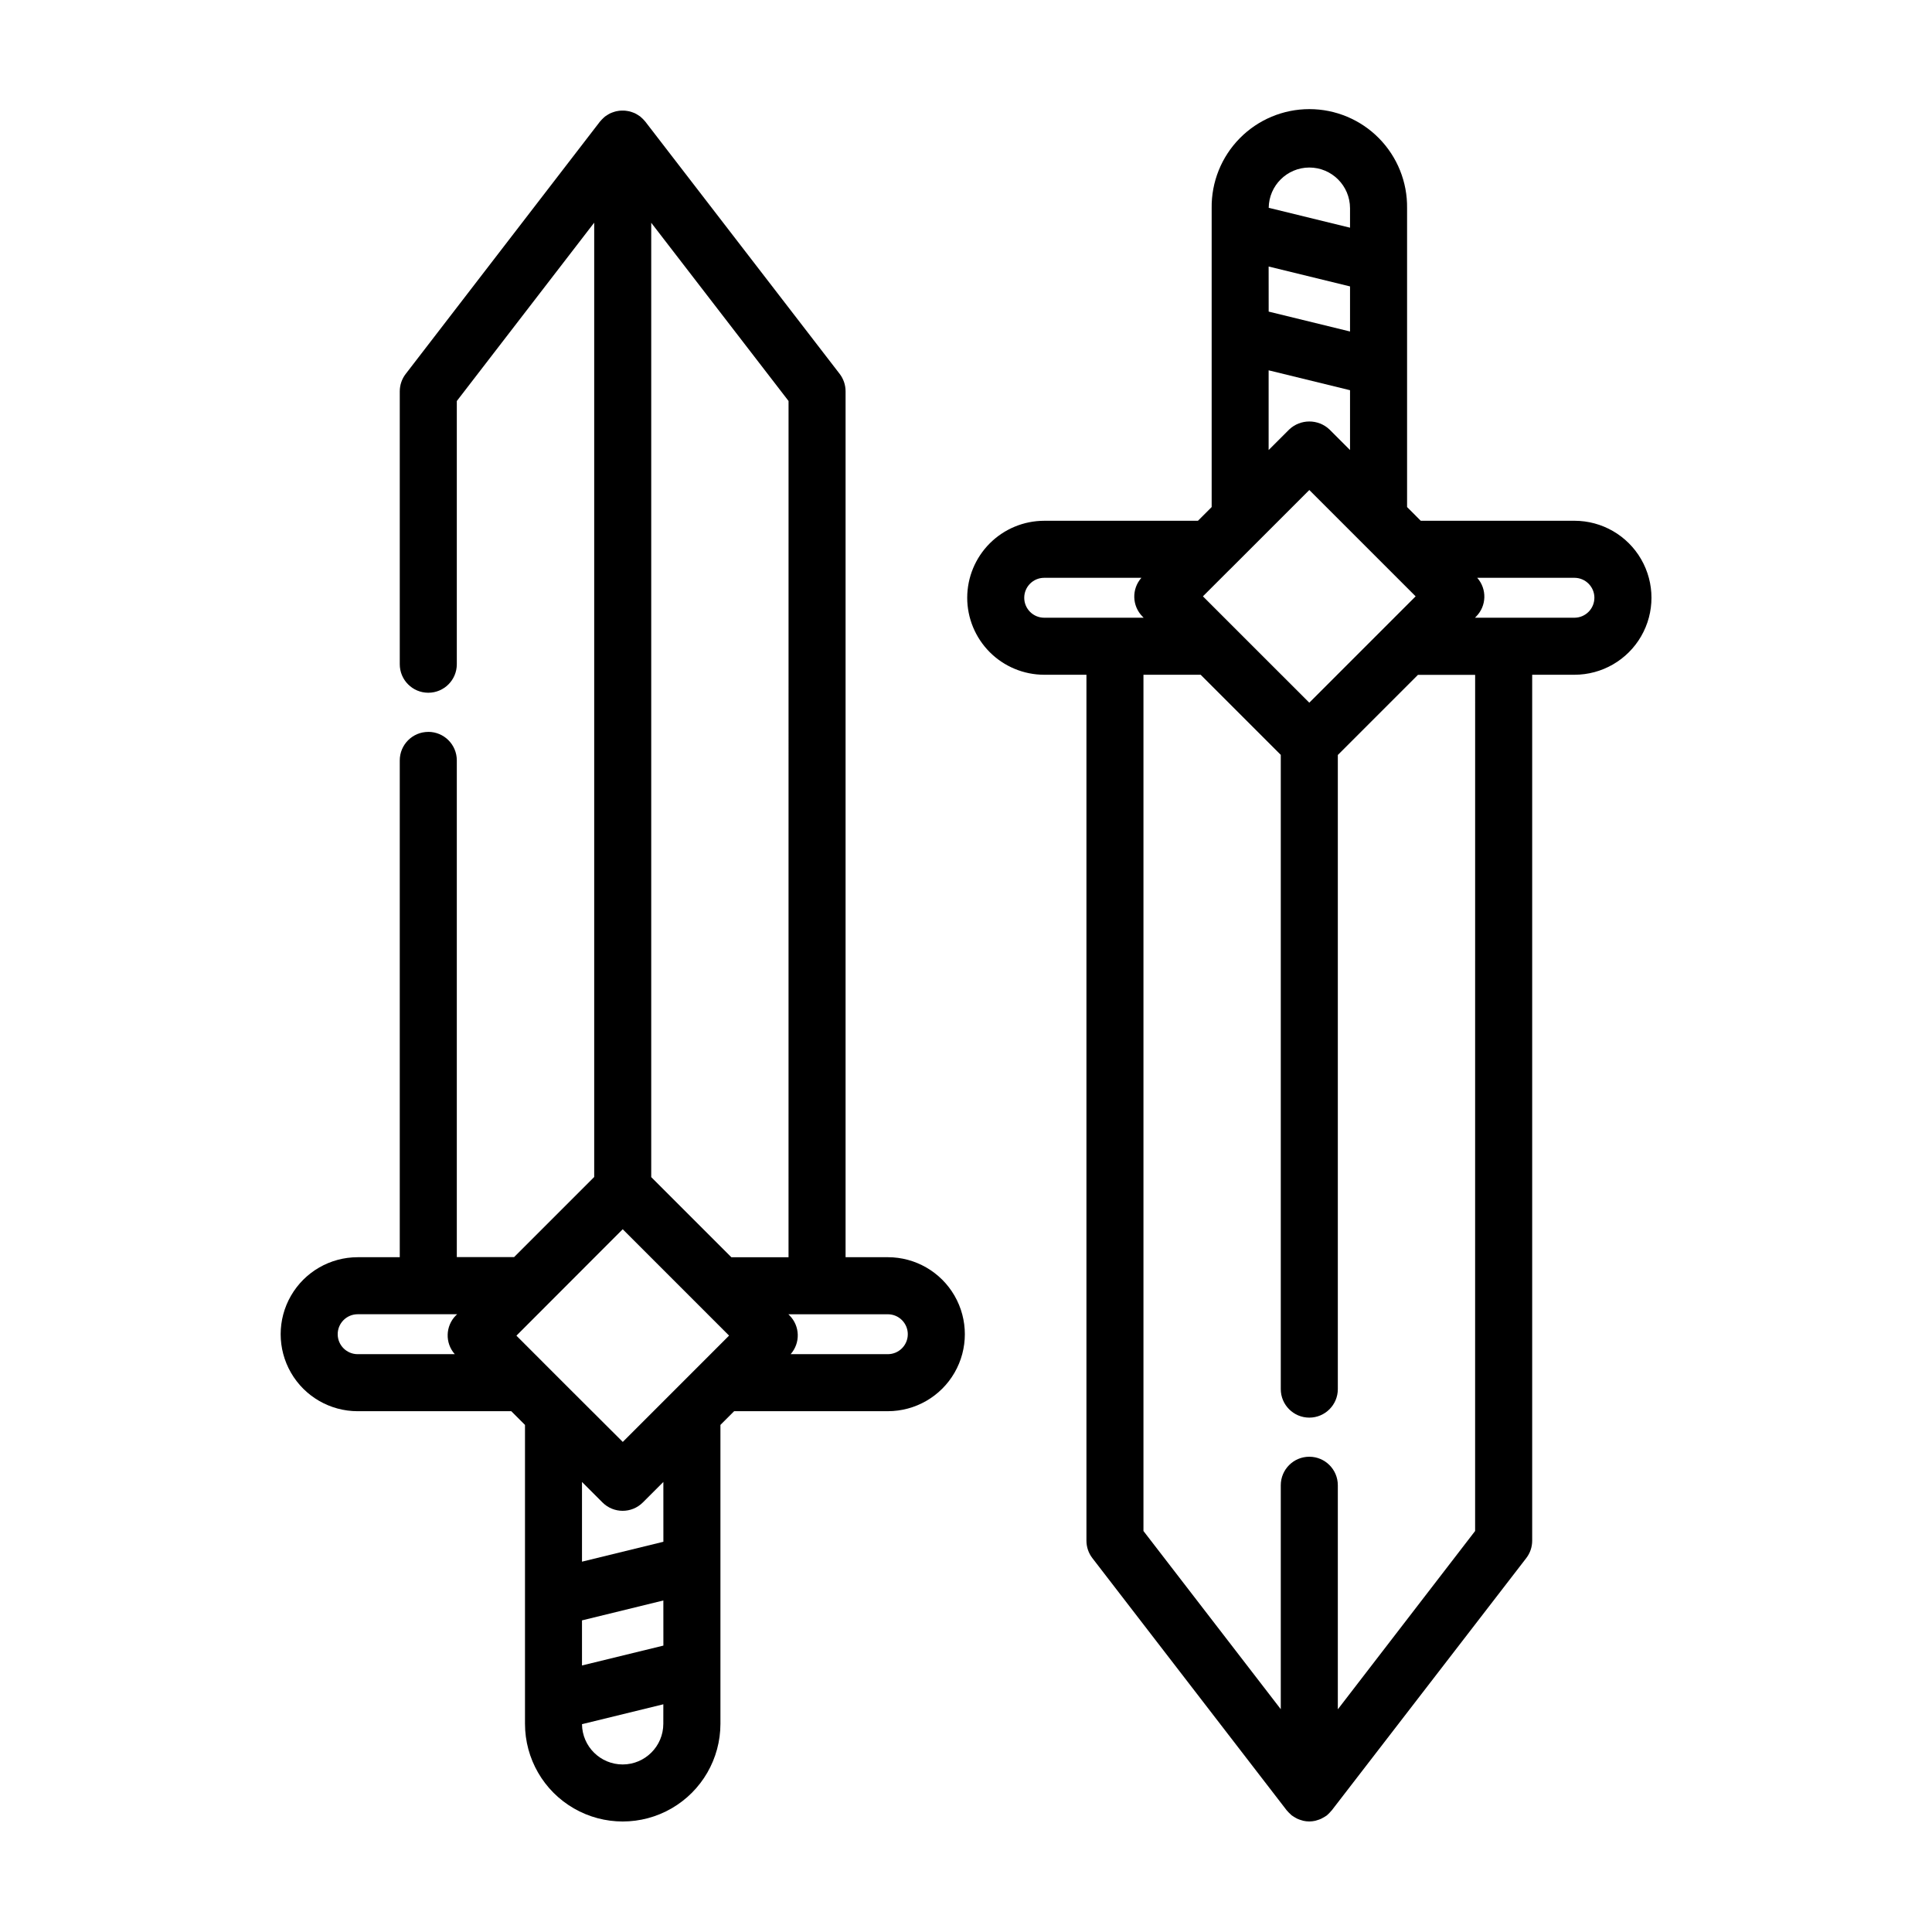
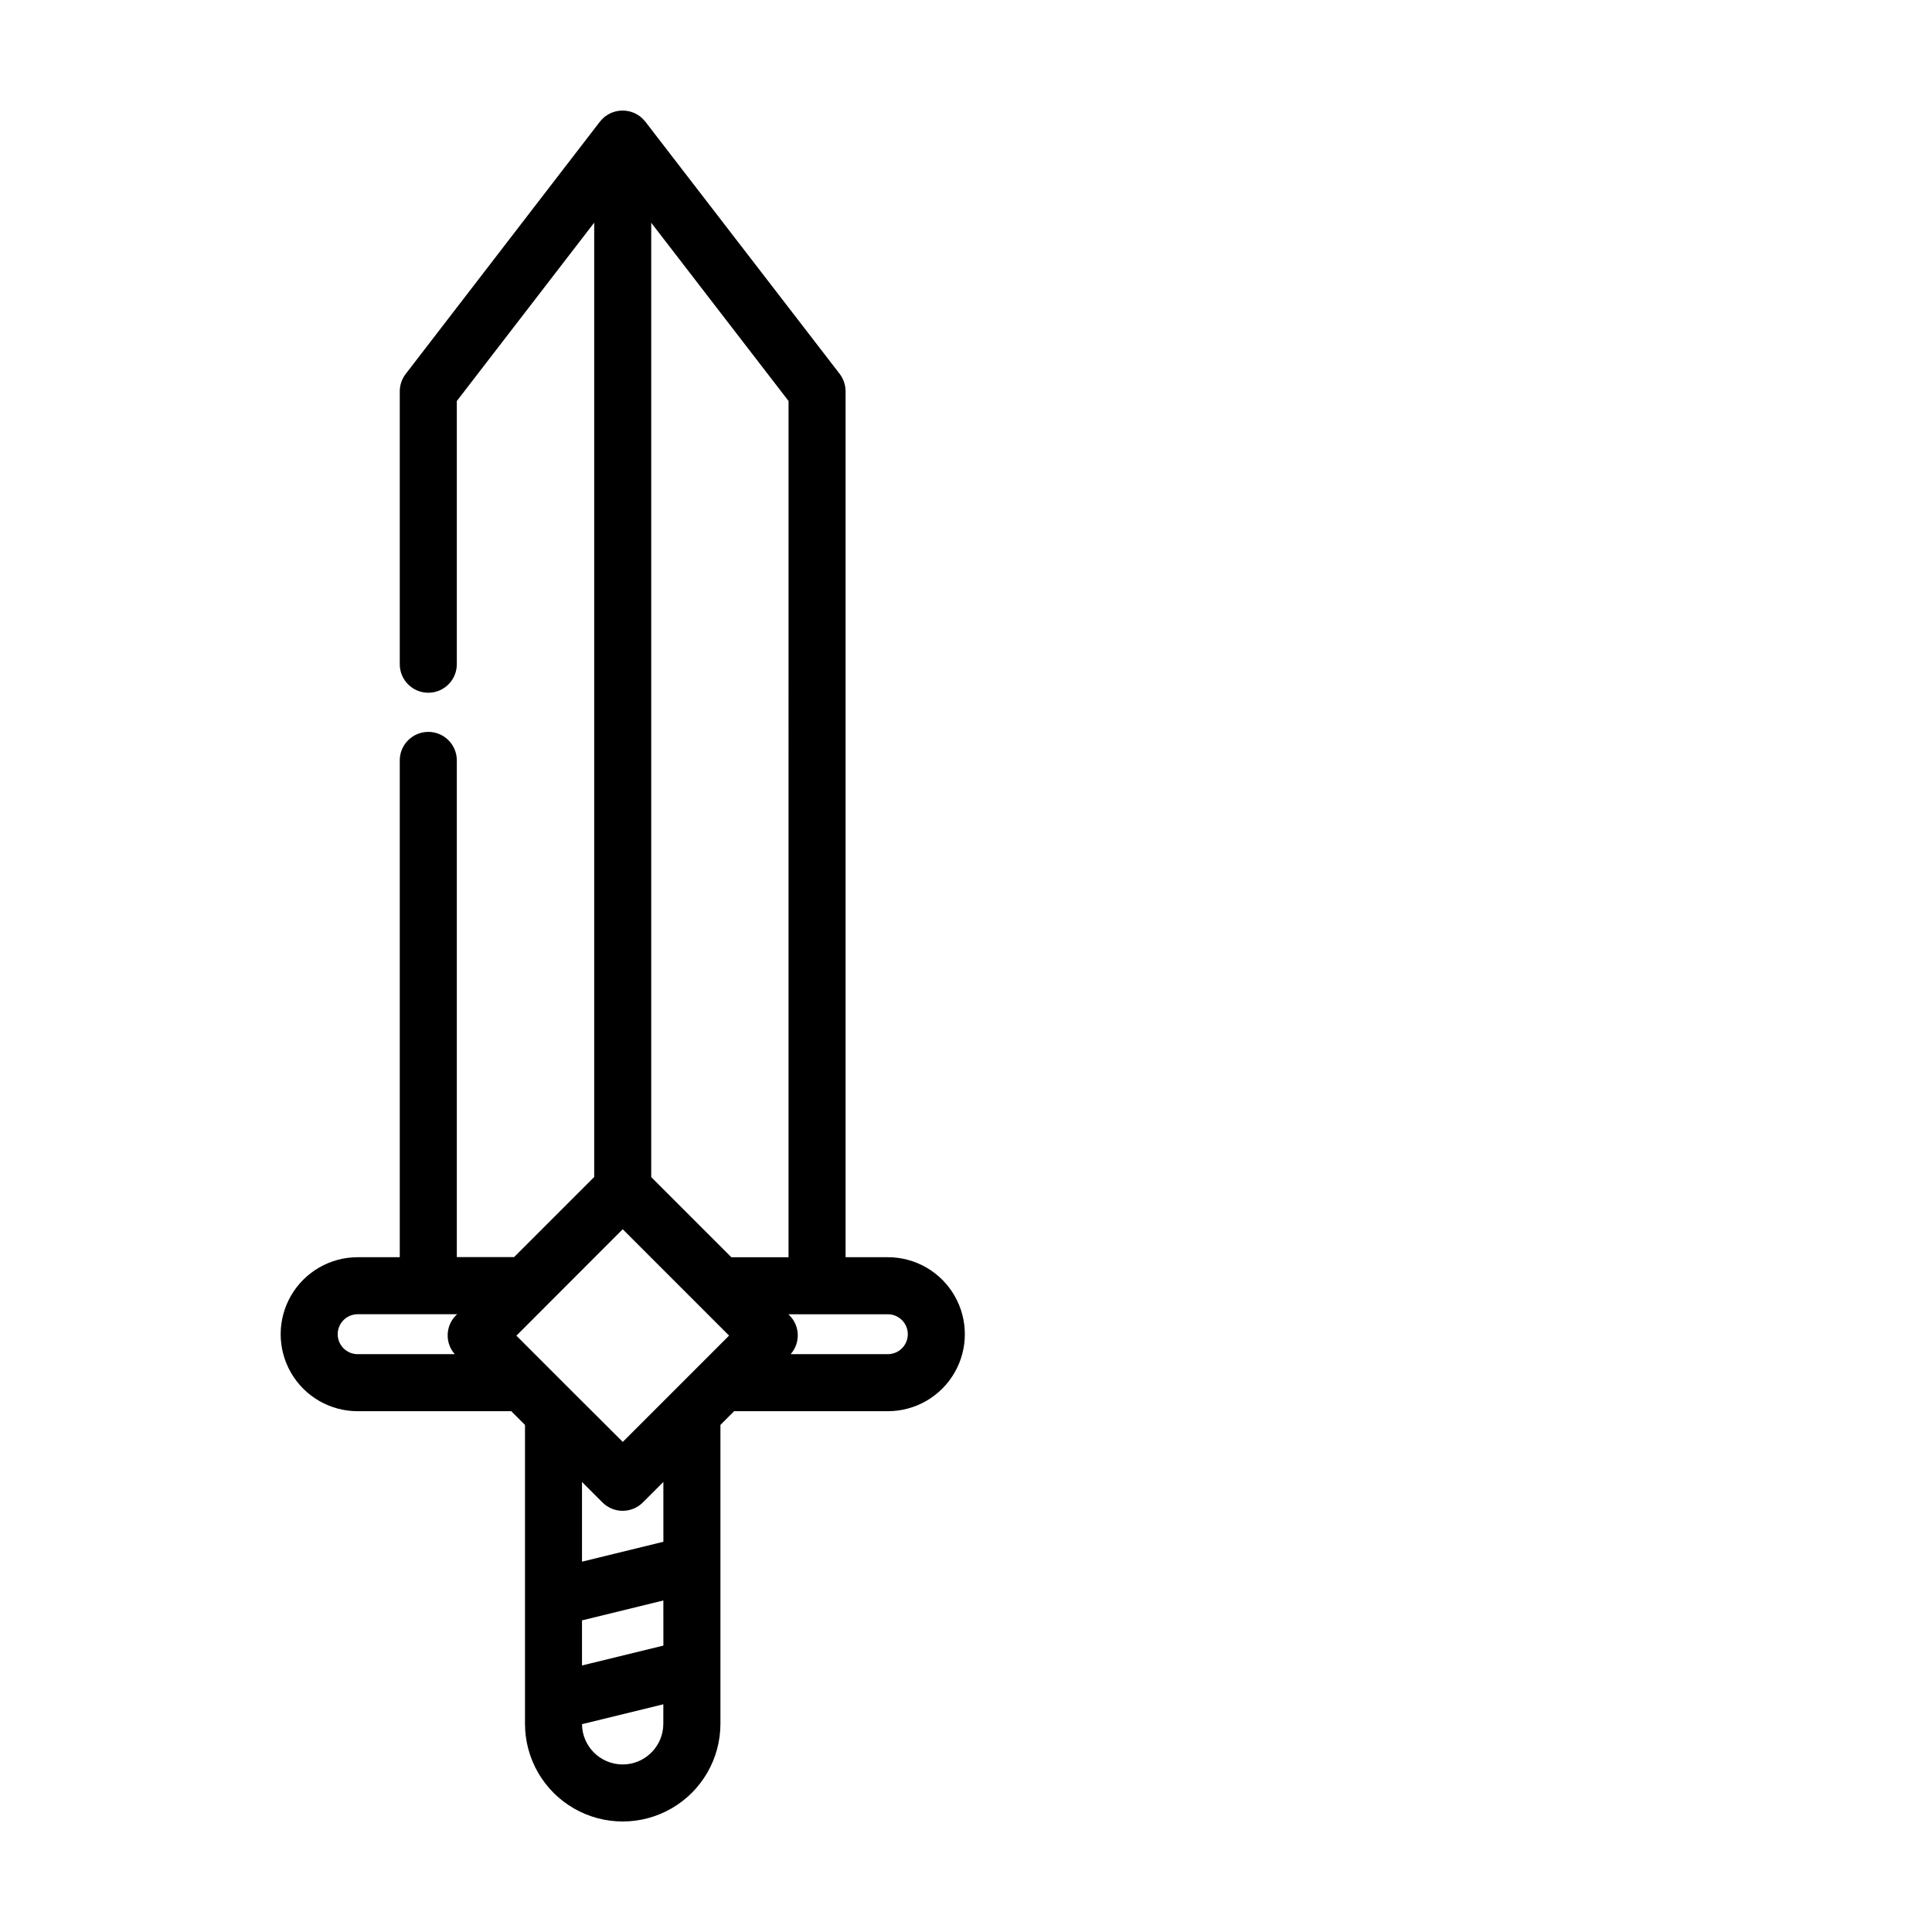
<svg xmlns="http://www.w3.org/2000/svg" fill="#000000" width="800px" height="800px" version="1.1" viewBox="144 144 512 512">
  <g>
    <path d="m257.5 337.96c-4.172 0-7.559 3.383-7.559 7.555v131.66h-11.156c-7.293 0-14.027 3.891-17.672 10.203s-3.644 14.09 0 20.406c3.644 6.312 10.379 10.199 17.672 10.199h40.707l3.637 3.637v79.195c0 9.254 4.934 17.801 12.949 22.426 8.012 4.629 17.883 4.629 25.895 0 8.012-4.625 12.949-13.172 12.949-22.426v-79.199l3.637-3.637h40.734-0.004c7.293 0 14.027-3.891 17.672-10.203s3.644-14.09 0-20.402-10.379-10.203-17.672-10.203h-11.203v-229.48c0-1.668-0.551-3.289-1.566-4.613l-51.512-66.855c-0.035-0.051-0.086-0.086-0.125-0.137-0.109-0.133-0.223-0.25-0.336-0.379-0.117-0.125-0.262-0.273-0.402-0.398s-0.23-0.215-0.359-0.316c-0.047-0.047-0.094-0.094-0.145-0.141-0.059-0.047-0.133-0.074-0.195-0.121-0.152-0.109-0.301-0.211-0.465-0.309-0.16-0.098-0.293-0.176-0.441-0.258-0.152-0.082-0.258-0.137-0.387-0.195-0.133-0.059-0.324-0.133-0.504-0.191-0.18-0.059-0.301-0.109-0.465-0.16-0.16-0.051-0.301-0.09-0.457-0.125s-0.324-0.059-0.504-0.086c-0.18-0.023-0.316-0.051-0.48-0.07-0.16-0.02-0.348-0.031-0.504-0.031h-0.227-0.242l-0.469 0.031c-0.18 0-0.359 0.039-0.535 0.07s-0.324 0.055-0.504 0.09l-0.418 0.117c-0.172 0.051-0.332 0.105-0.504 0.168-0.172 0.059-0.328 0.125-0.504 0.195l-0.371 0.188c-0.152 0.082-0.297 0.168-0.441 0.258-0.145 0.09-0.316 0.203-0.469 0.312-0.059 0.047-0.133 0.07-0.195 0.121-0.066 0.051-0.102 0.102-0.156 0.145-0.055 0.047-0.227 0.195-0.336 0.297-0.109 0.102-0.281 0.273-0.414 0.414-0.133 0.141-0.238 0.258-0.344 0.395-0.039 0.047-0.086 0.074-0.121 0.121l-51.473 66.867c-1.02 1.32-1.57 2.941-1.574 4.609v72.32c0 4.176 3.387 7.559 7.559 7.559s7.559-3.383 7.559-7.559v-69.746l36.41-47.273v252.91l-21.23 21.23h-15.18v-131.64c0-4.172-3.387-7.555-7.559-7.555zm51.523 131.8 28.188 28.188-7.117 7.125-21.051 21.051-13.008-12.973-8.062-8.062-7.117-7.125zm10.781 110.34-21.57 5.266v-11.949l21.562-5.273zm-10.781 31.5c-5.914 0-10.727-4.762-10.789-10.676l21.555-5.269-0.004 5.164c-0.004 5.945-4.816 10.766-10.762 10.781zm10.781-59.016-21.57 5.273v-21.125l5.438 5.438h-0.004c2.953 2.949 7.734 2.949 10.688 0l5.441-5.438zm64.77-55c0 2.918-2.367 5.281-5.285 5.285h-25.762c2.625-2.961 2.5-7.449-0.285-10.258l-0.316-0.316h26.363c2.922 0 5.285 2.367 5.285 5.289zm-31.605-20.402-15.156-0.004-21.23-21.23v-252.91l36.391 47.23zm-88.168 15.434 0.004-0.004c-2.781 2.809-2.906 7.297-0.281 10.258h-25.738c-2.922 0-5.293-2.371-5.293-5.289 0-2.922 2.371-5.293 5.293-5.293h18.547 0.195 0.195 7.426z" />
-     <path d="m400.32 302.41c0.004 5.41 2.156 10.594 5.977 14.422 3.824 3.824 9.008 5.977 14.418 5.984h11.203v229.48c0 1.668 0.551 3.293 1.566 4.613l51.512 66.855c0.039 0.051 0.09 0.082 0.133 0.133 0.039 0.051 0.203 0.238 0.309 0.352h-0.004c0.188 0.199 0.387 0.391 0.594 0.57 0.102 0.086 0.188 0.188 0.289 0.266l0.059 0.051c0.035 0.031 0.082 0.039 0.117 0.066 0.285 0.207 0.59 0.395 0.902 0.562 0.152 0.082 0.297 0.172 0.453 0.242 0.188 0.086 0.383 0.164 0.582 0.227 0.133 0.051 0.262 0.086 0.395 0.125l0.191 0.055c0.117 0.035 0.227 0.086 0.348 0.109v0.004c0.531 0.117 1.074 0.18 1.617 0.18 0.531-0.004 1.062-0.066 1.582-0.18 0.152-0.031 0.293-0.098 0.441-0.137l0.098-0.031c0.141-0.039 0.281-0.082 0.422-0.133s0.367-0.133 0.543-0.211c0.176-0.082 0.359-0.191 0.539-0.293l0.004 0.004c0.281-0.148 0.559-0.316 0.82-0.504 0.047-0.035 0.098-0.039 0.141-0.074l0.047-0.047c0.121-0.098 0.223-0.211 0.336-0.312 0.117-0.102 0.352-0.316 0.504-0.504s0.23-0.25 0.336-0.383c0.039-0.051 0.098-0.086 0.137-0.137l51.547-66.855c1.016-1.32 1.566-2.945 1.566-4.613v-229.48h11.211-0.004c7.293 0 14.027-3.891 17.672-10.203s3.644-14.09 0-20.402-10.379-10.203-17.672-10.203h-40.738l-3.625-3.633v-79.199c0.098-6.93-2.59-13.609-7.457-18.543-4.863-4.938-11.508-7.715-18.438-7.715-6.93 0-13.57 2.777-18.438 7.715-4.867 4.934-7.551 11.613-7.453 18.543v79.199l-3.637 3.637h-40.75c-5.41 0.008-10.594 2.16-14.418 5.984-3.82 3.824-5.973 9.008-5.977 14.414zm15.113 0c0.004-2.914 2.363-5.277 5.281-5.285h25.77c-2.625 2.961-2.5 7.449 0.281 10.258l0.316 0.316-26.367 0.004c-2.918-0.008-5.281-2.375-5.281-5.293zm54.496-7.5 8.062-8.062 12.992-12.988 28.176 28.176-28.184 28.184-28.188-28.184 7.125-7.125zm64.992 254.82-36.383 47.258v-59.379c0-4.176-3.387-7.559-7.559-7.559-4.172 0-7.559 3.383-7.559 7.559v59.348l-36.391-47.227v-226.91h15.164l21.227 21.227v168.08c0 4.176 3.387 7.559 7.559 7.559 4.172 0 7.559-3.383 7.559-7.559v-168.05l21.234-21.234h15.156zm31.609-247.32c-0.004 2.922-2.367 5.285-5.285 5.293h-26.363l0.316-0.316v-0.004c2.785-2.809 2.906-7.297 0.281-10.258h25.77c2.918 0.008 5.281 2.371 5.285 5.285zm-86.328-87.781 21.57 5.273v11.949l-21.559-5.273zm10.781-26.234c5.957 0.004 10.781 4.828 10.789 10.781v5.164l-21.547-5.269h-0.004c0.066-5.902 4.859-10.66 10.762-10.676zm-10.781 53.742 21.57 5.273v15.852l-5.438-5.438c-2.996-2.836-7.688-2.836-10.688 0l-5.445 5.438z" />
  </g>
</svg>